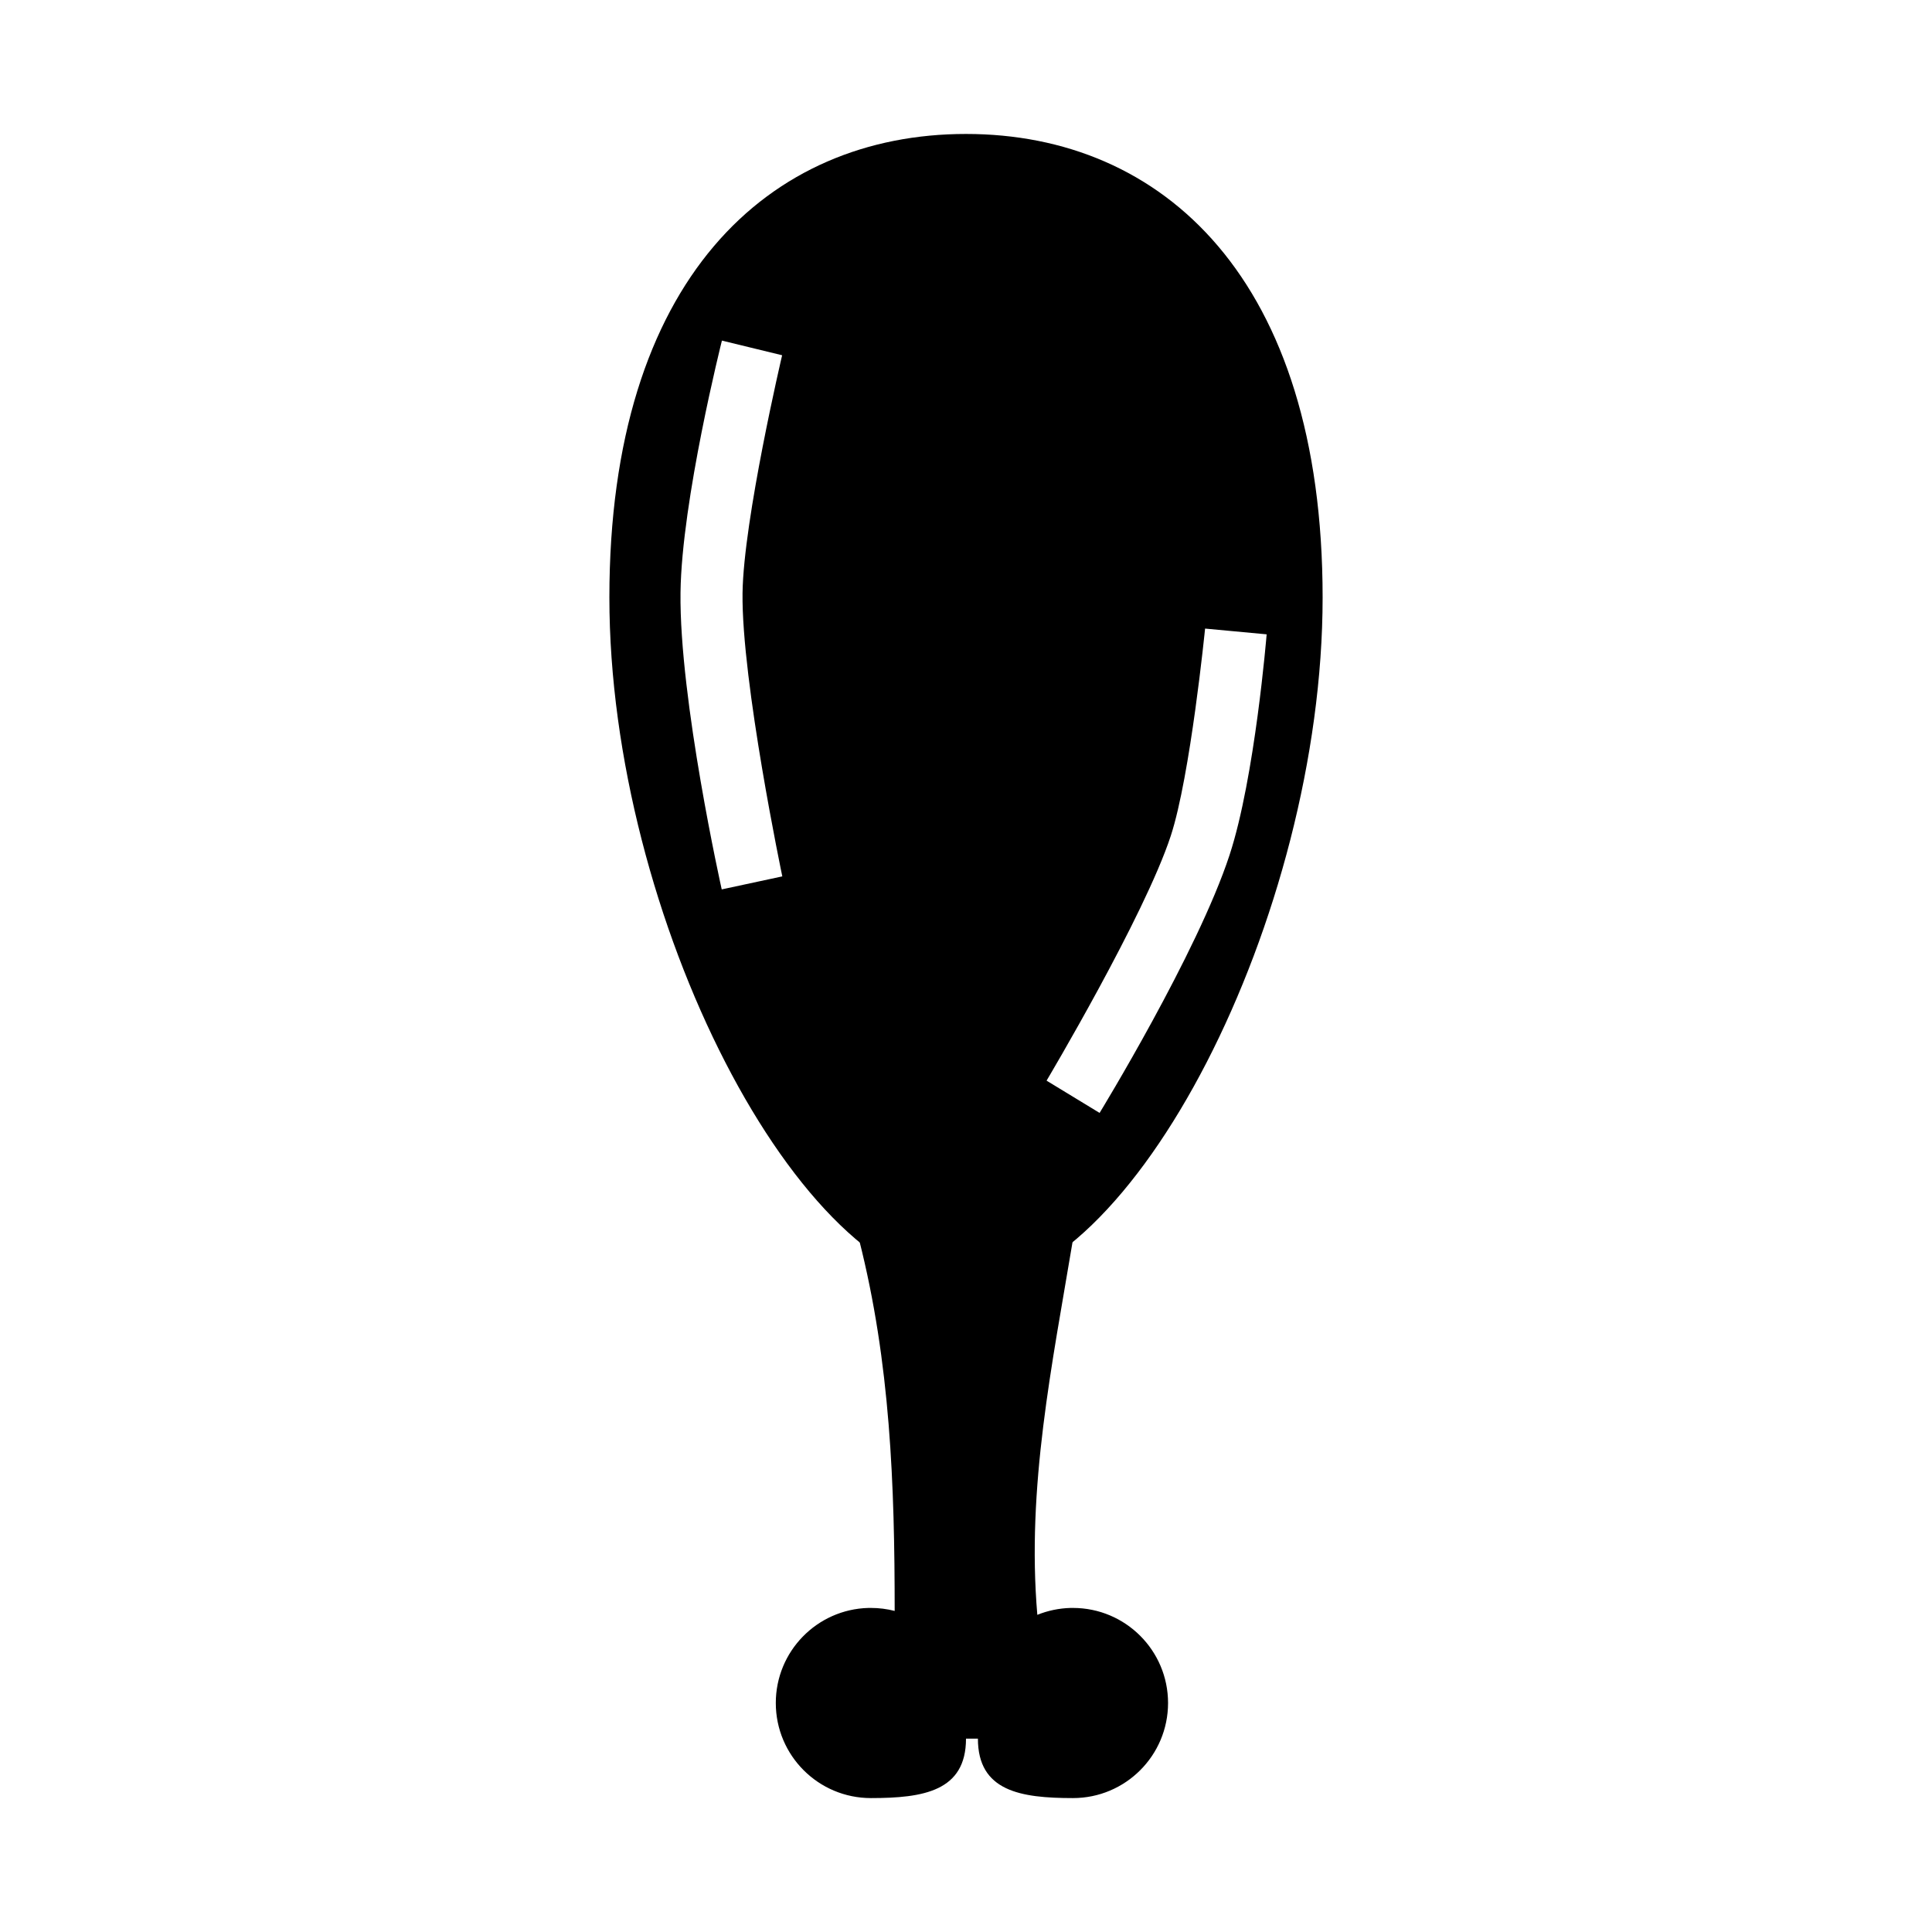
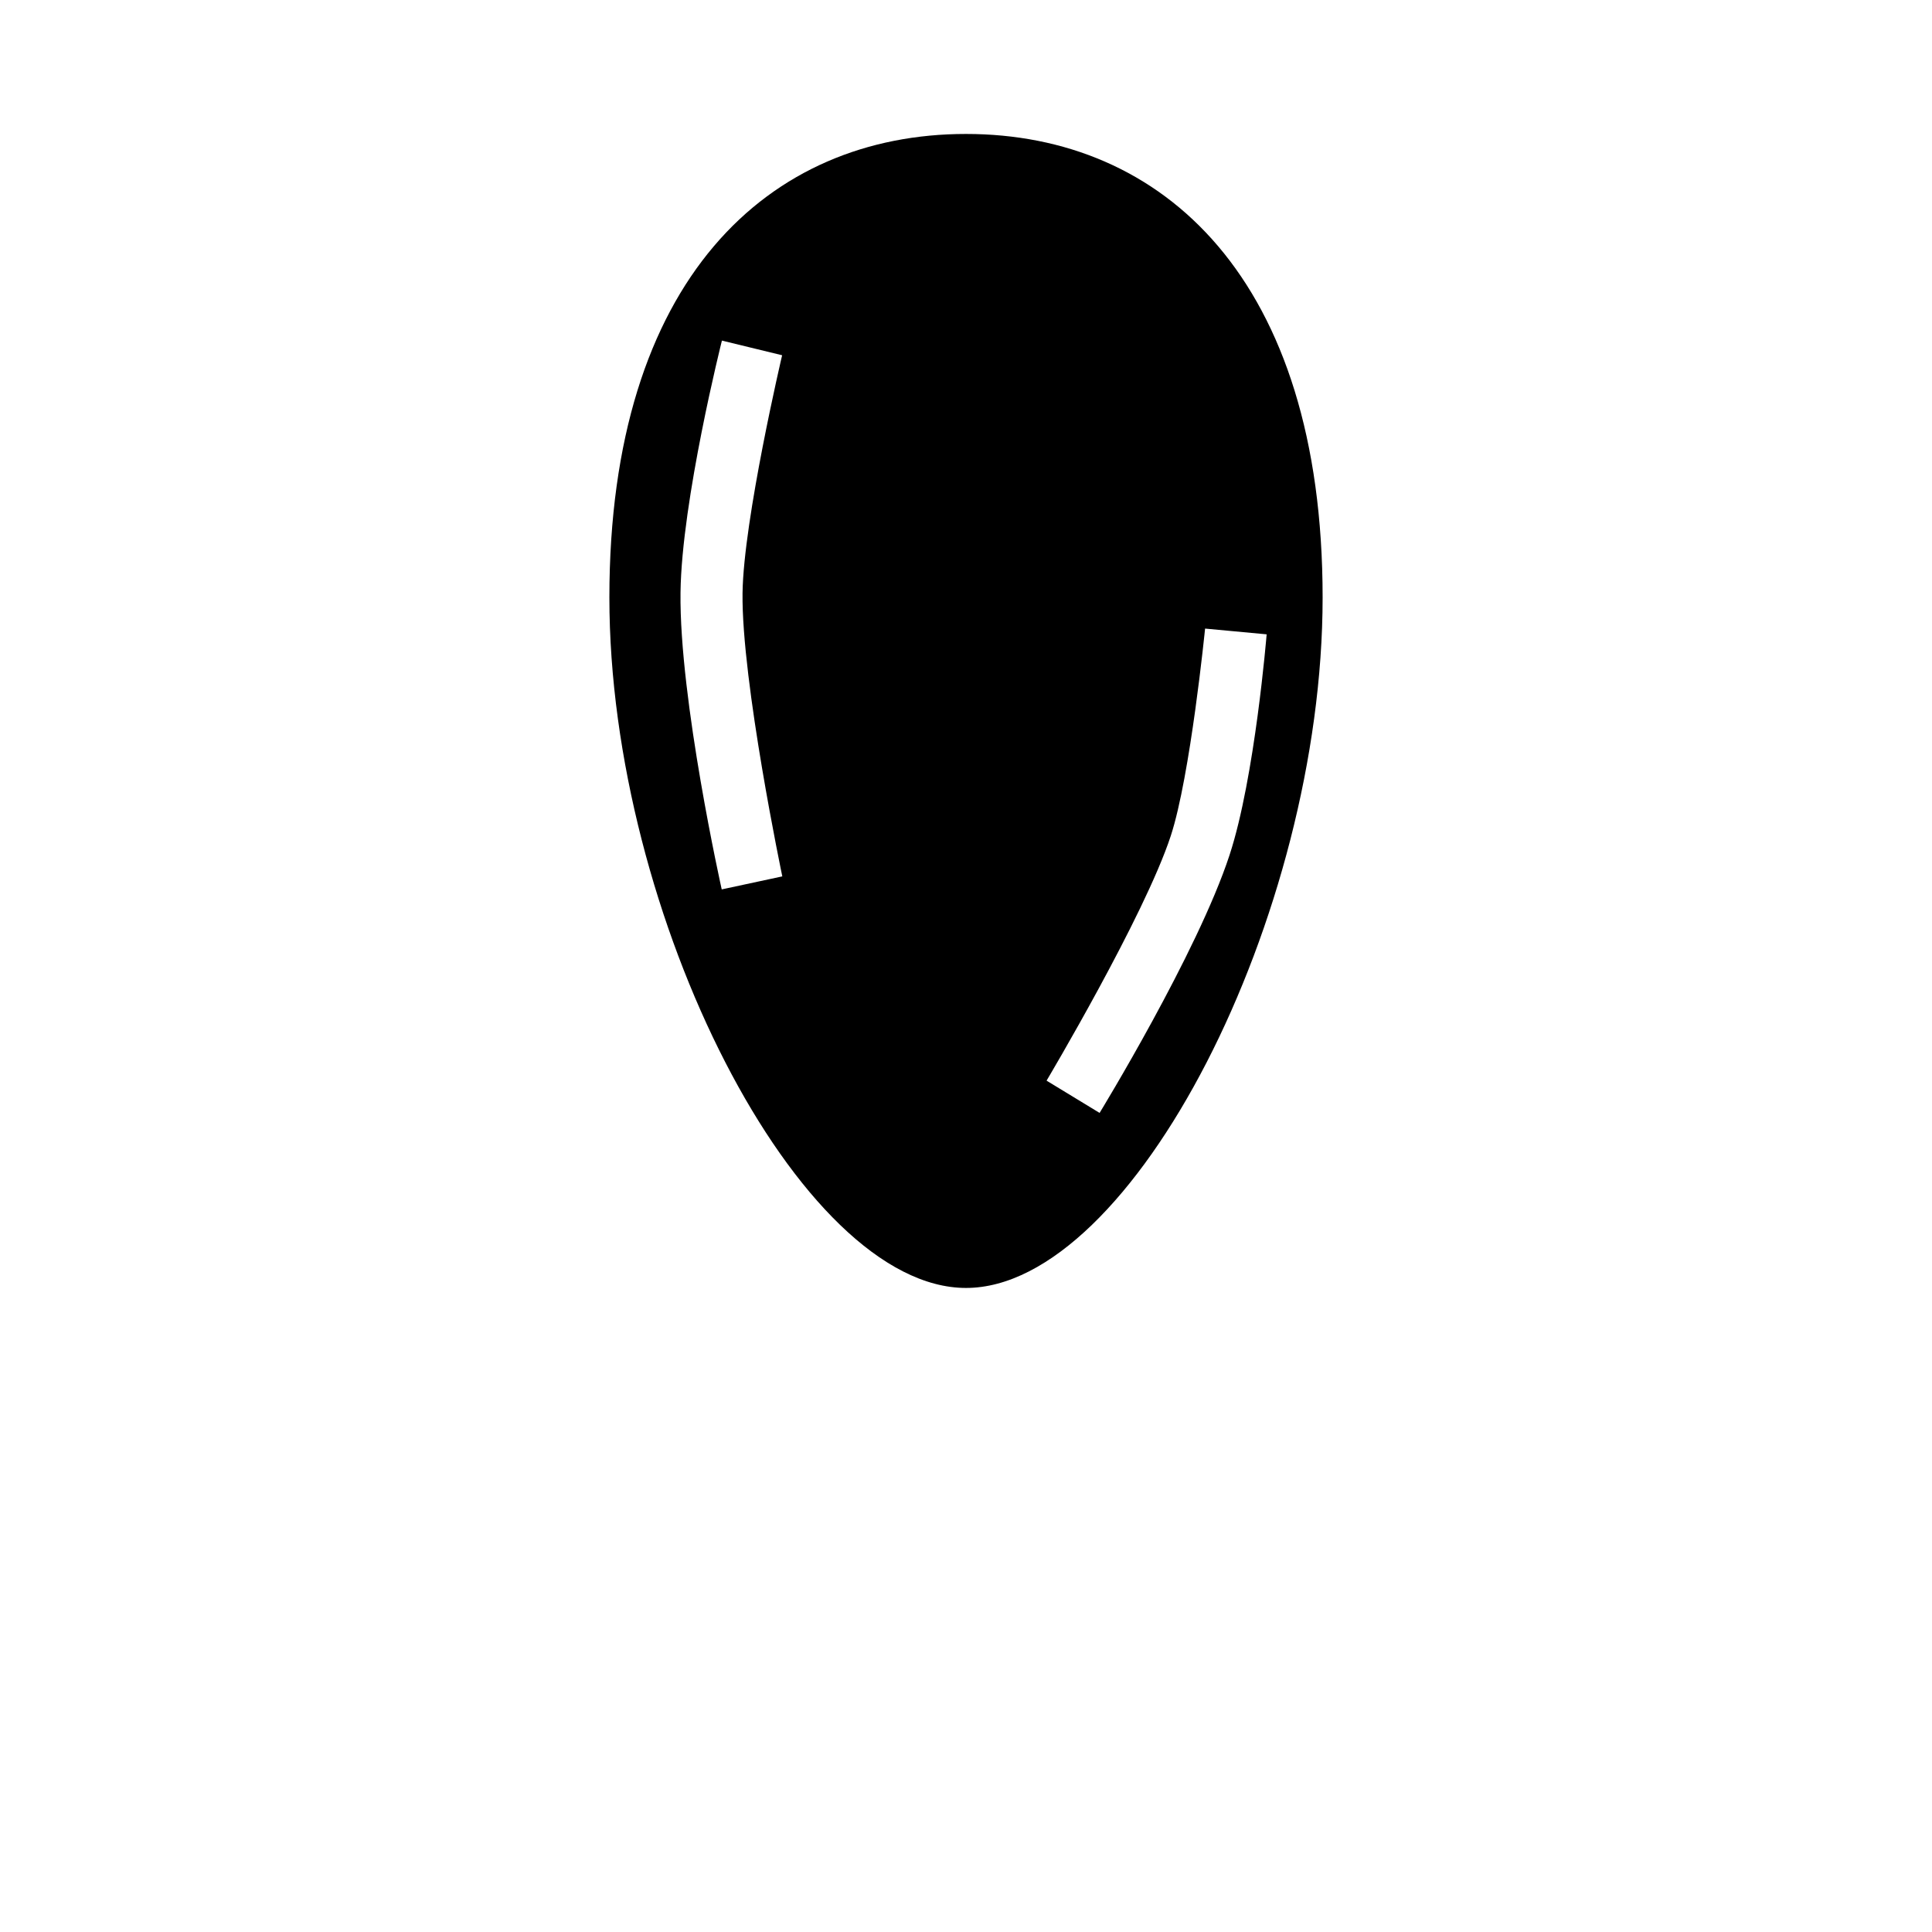
<svg xmlns="http://www.w3.org/2000/svg" fill="#000000" width="800px" height="800px" version="1.1" viewBox="144 144 512 512">
  <g>
    <path d="m400 179.5c-52.191 0-94.508 38.402-94.508 122.85 0 84.449 50.406 182.97 94.508 182.97 44.102 0 94.508-98.523 94.508-182.97 0-84.449-42.316-122.85-94.508-122.85zm-64.688 54.762 15.961 3.883s-10.246 43.598-10.492 63.055c-0.293 23.387 10.539 75.051 10.539 75.051l-16.055 3.449s-11.277-50.363-10.922-78.695c0.305-24.398 10.973-66.742 10.973-66.742zm128.05 76.32 16.312 1.523s-3.09 37.934-9.832 58.496c-8.527 26.004-34.438 68.332-34.438 68.332l-14.051-8.551s25.934-43.582 32.914-64.867c5.195-15.848 9.094-54.938 9.094-54.938z" />
-     <path d="m371.65 472.46c8.312 32.691 9.449 65.078 9.449 98.453-2.055-0.527-4.172-0.797-6.293-0.793-0.223-0.004-0.441-0.004-0.664 0-13.66 0.355-24.551 11.531-24.547 25.195 0.004 13.922 11.293 25.203 25.211 25.195 13.914-0.004 25.191-1.832 25.195-15.746h3.156c0.004 13.914 11.281 15.742 25.195 15.746 13.914-0.004 25.191-11.281 25.195-25.195-0.004-13.914-11.281-25.191-25.195-25.195-0.215-0.004-0.43-0.004-0.645 0-3.019 0.082-6.004 0.695-8.805 1.828-2.891-33.828 3.926-66.332 9.449-99.484" />
  </g>
</svg>